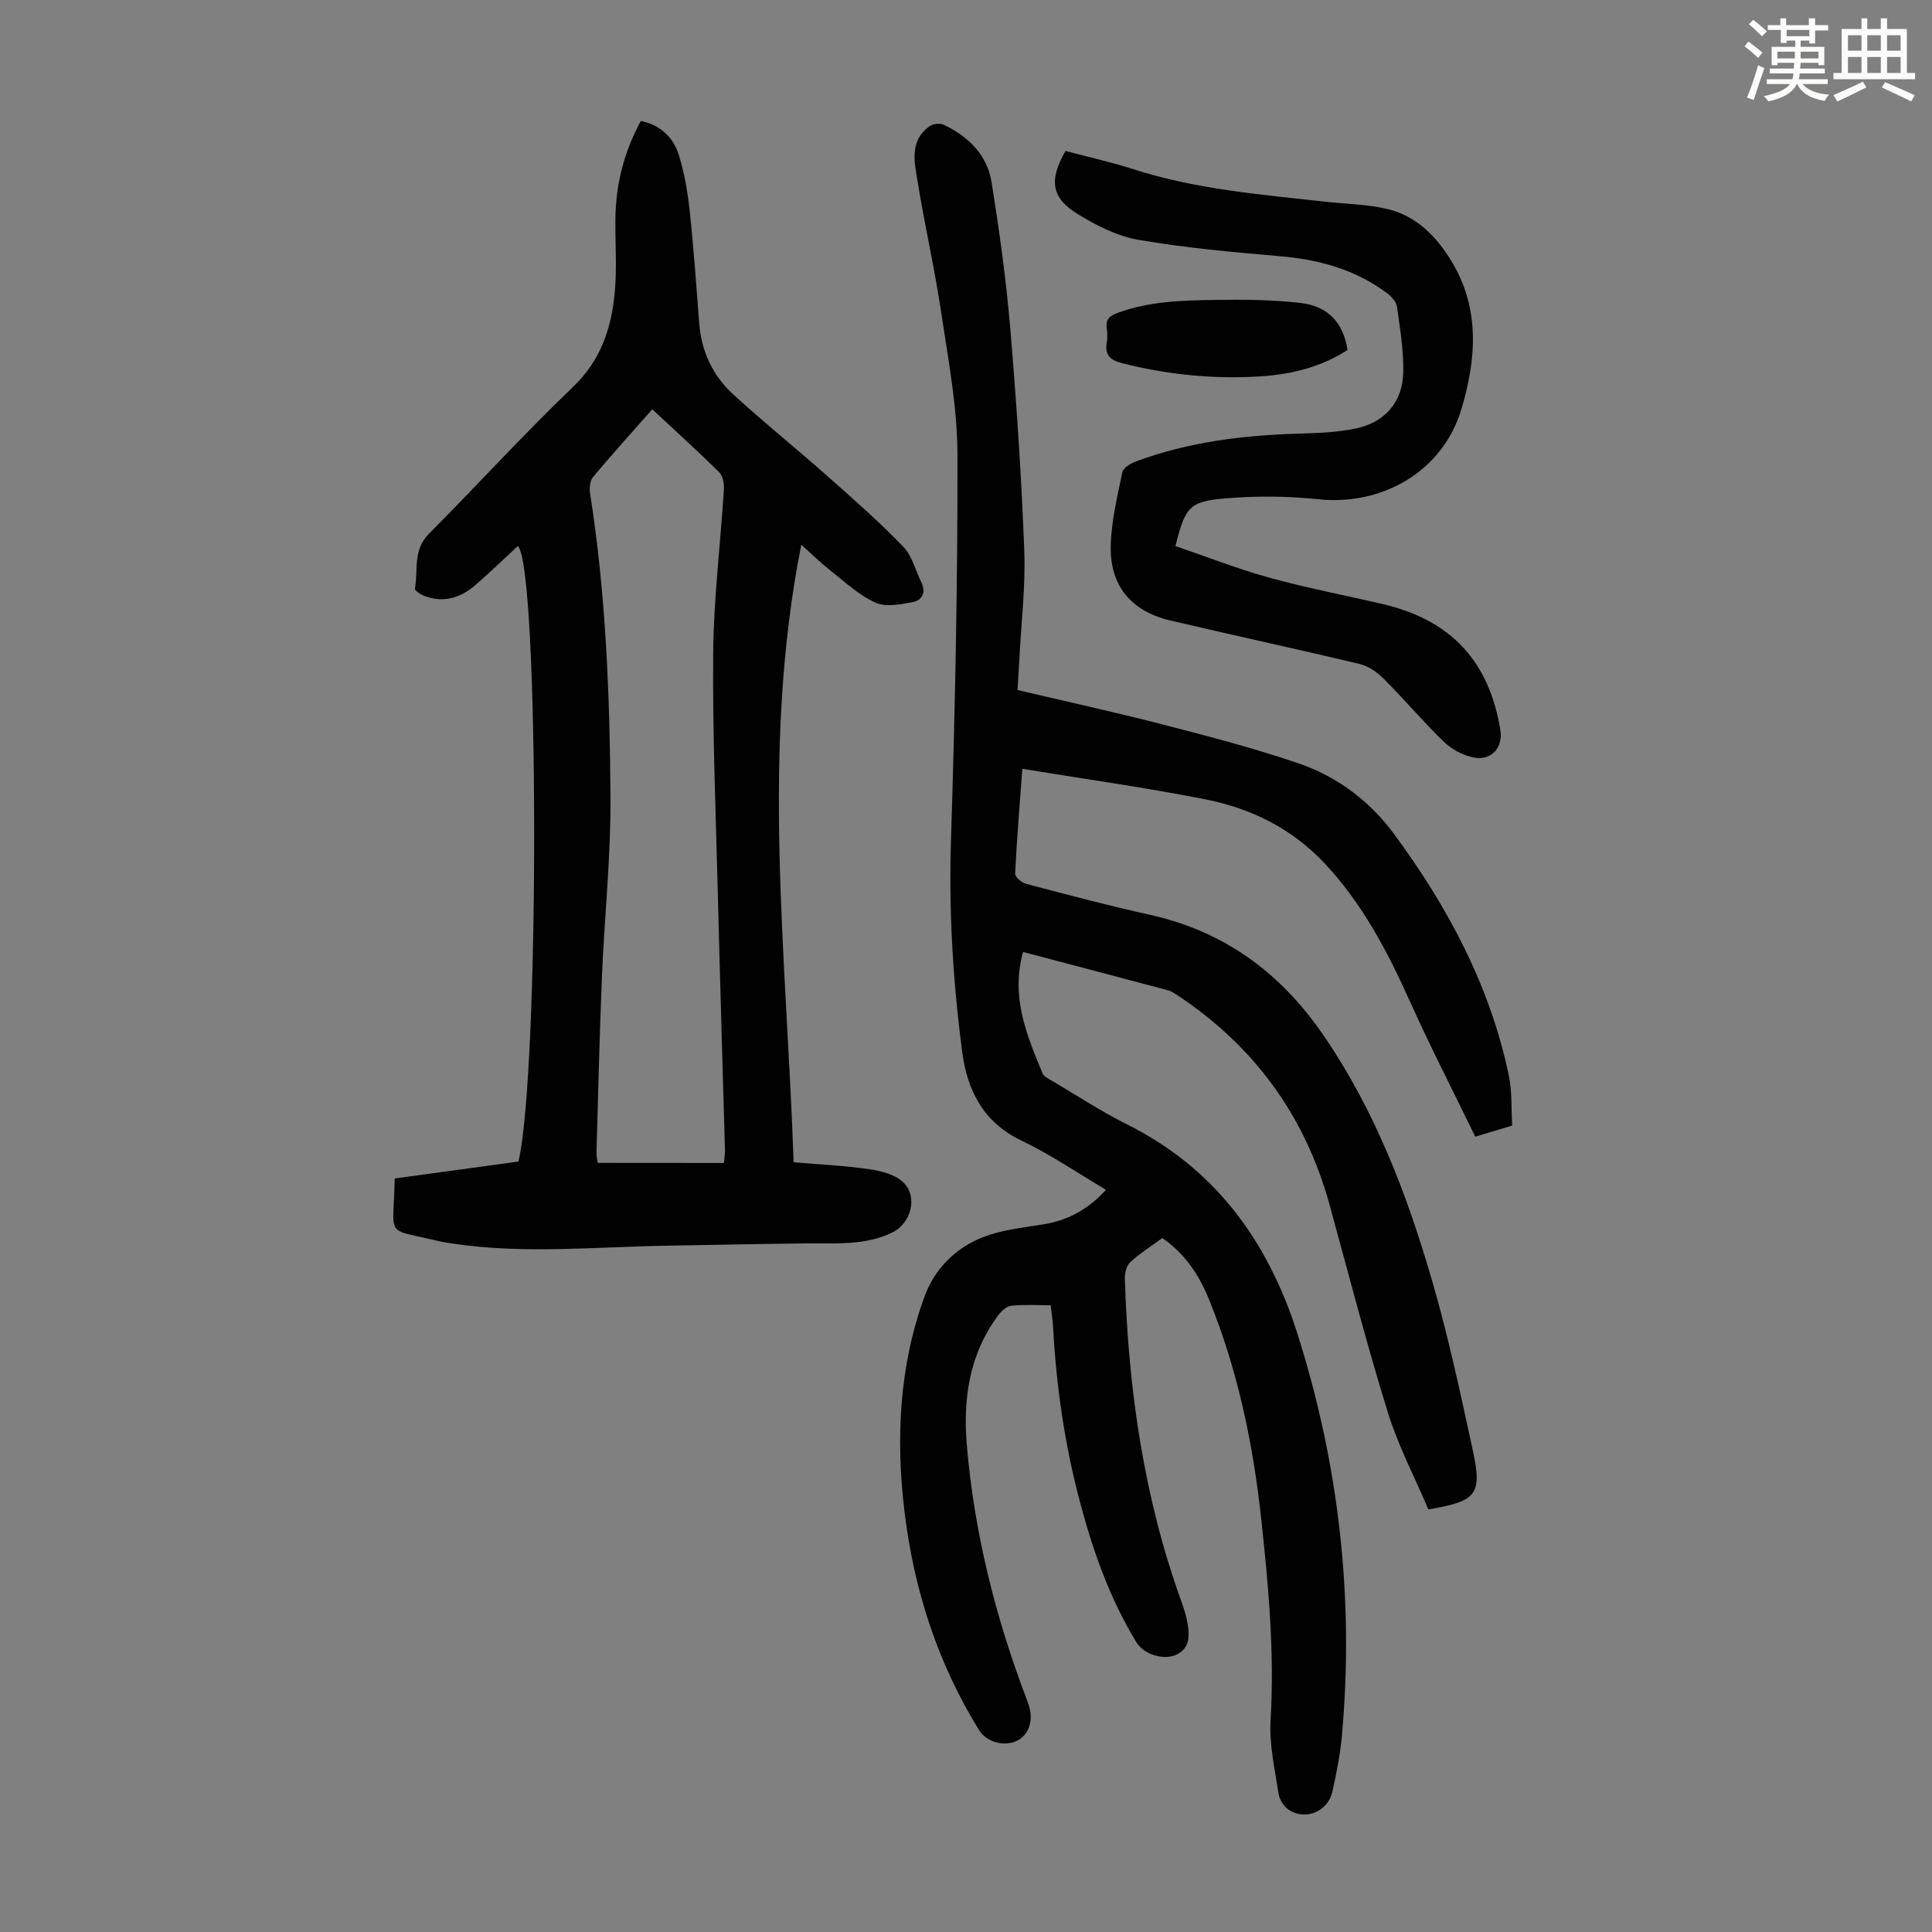
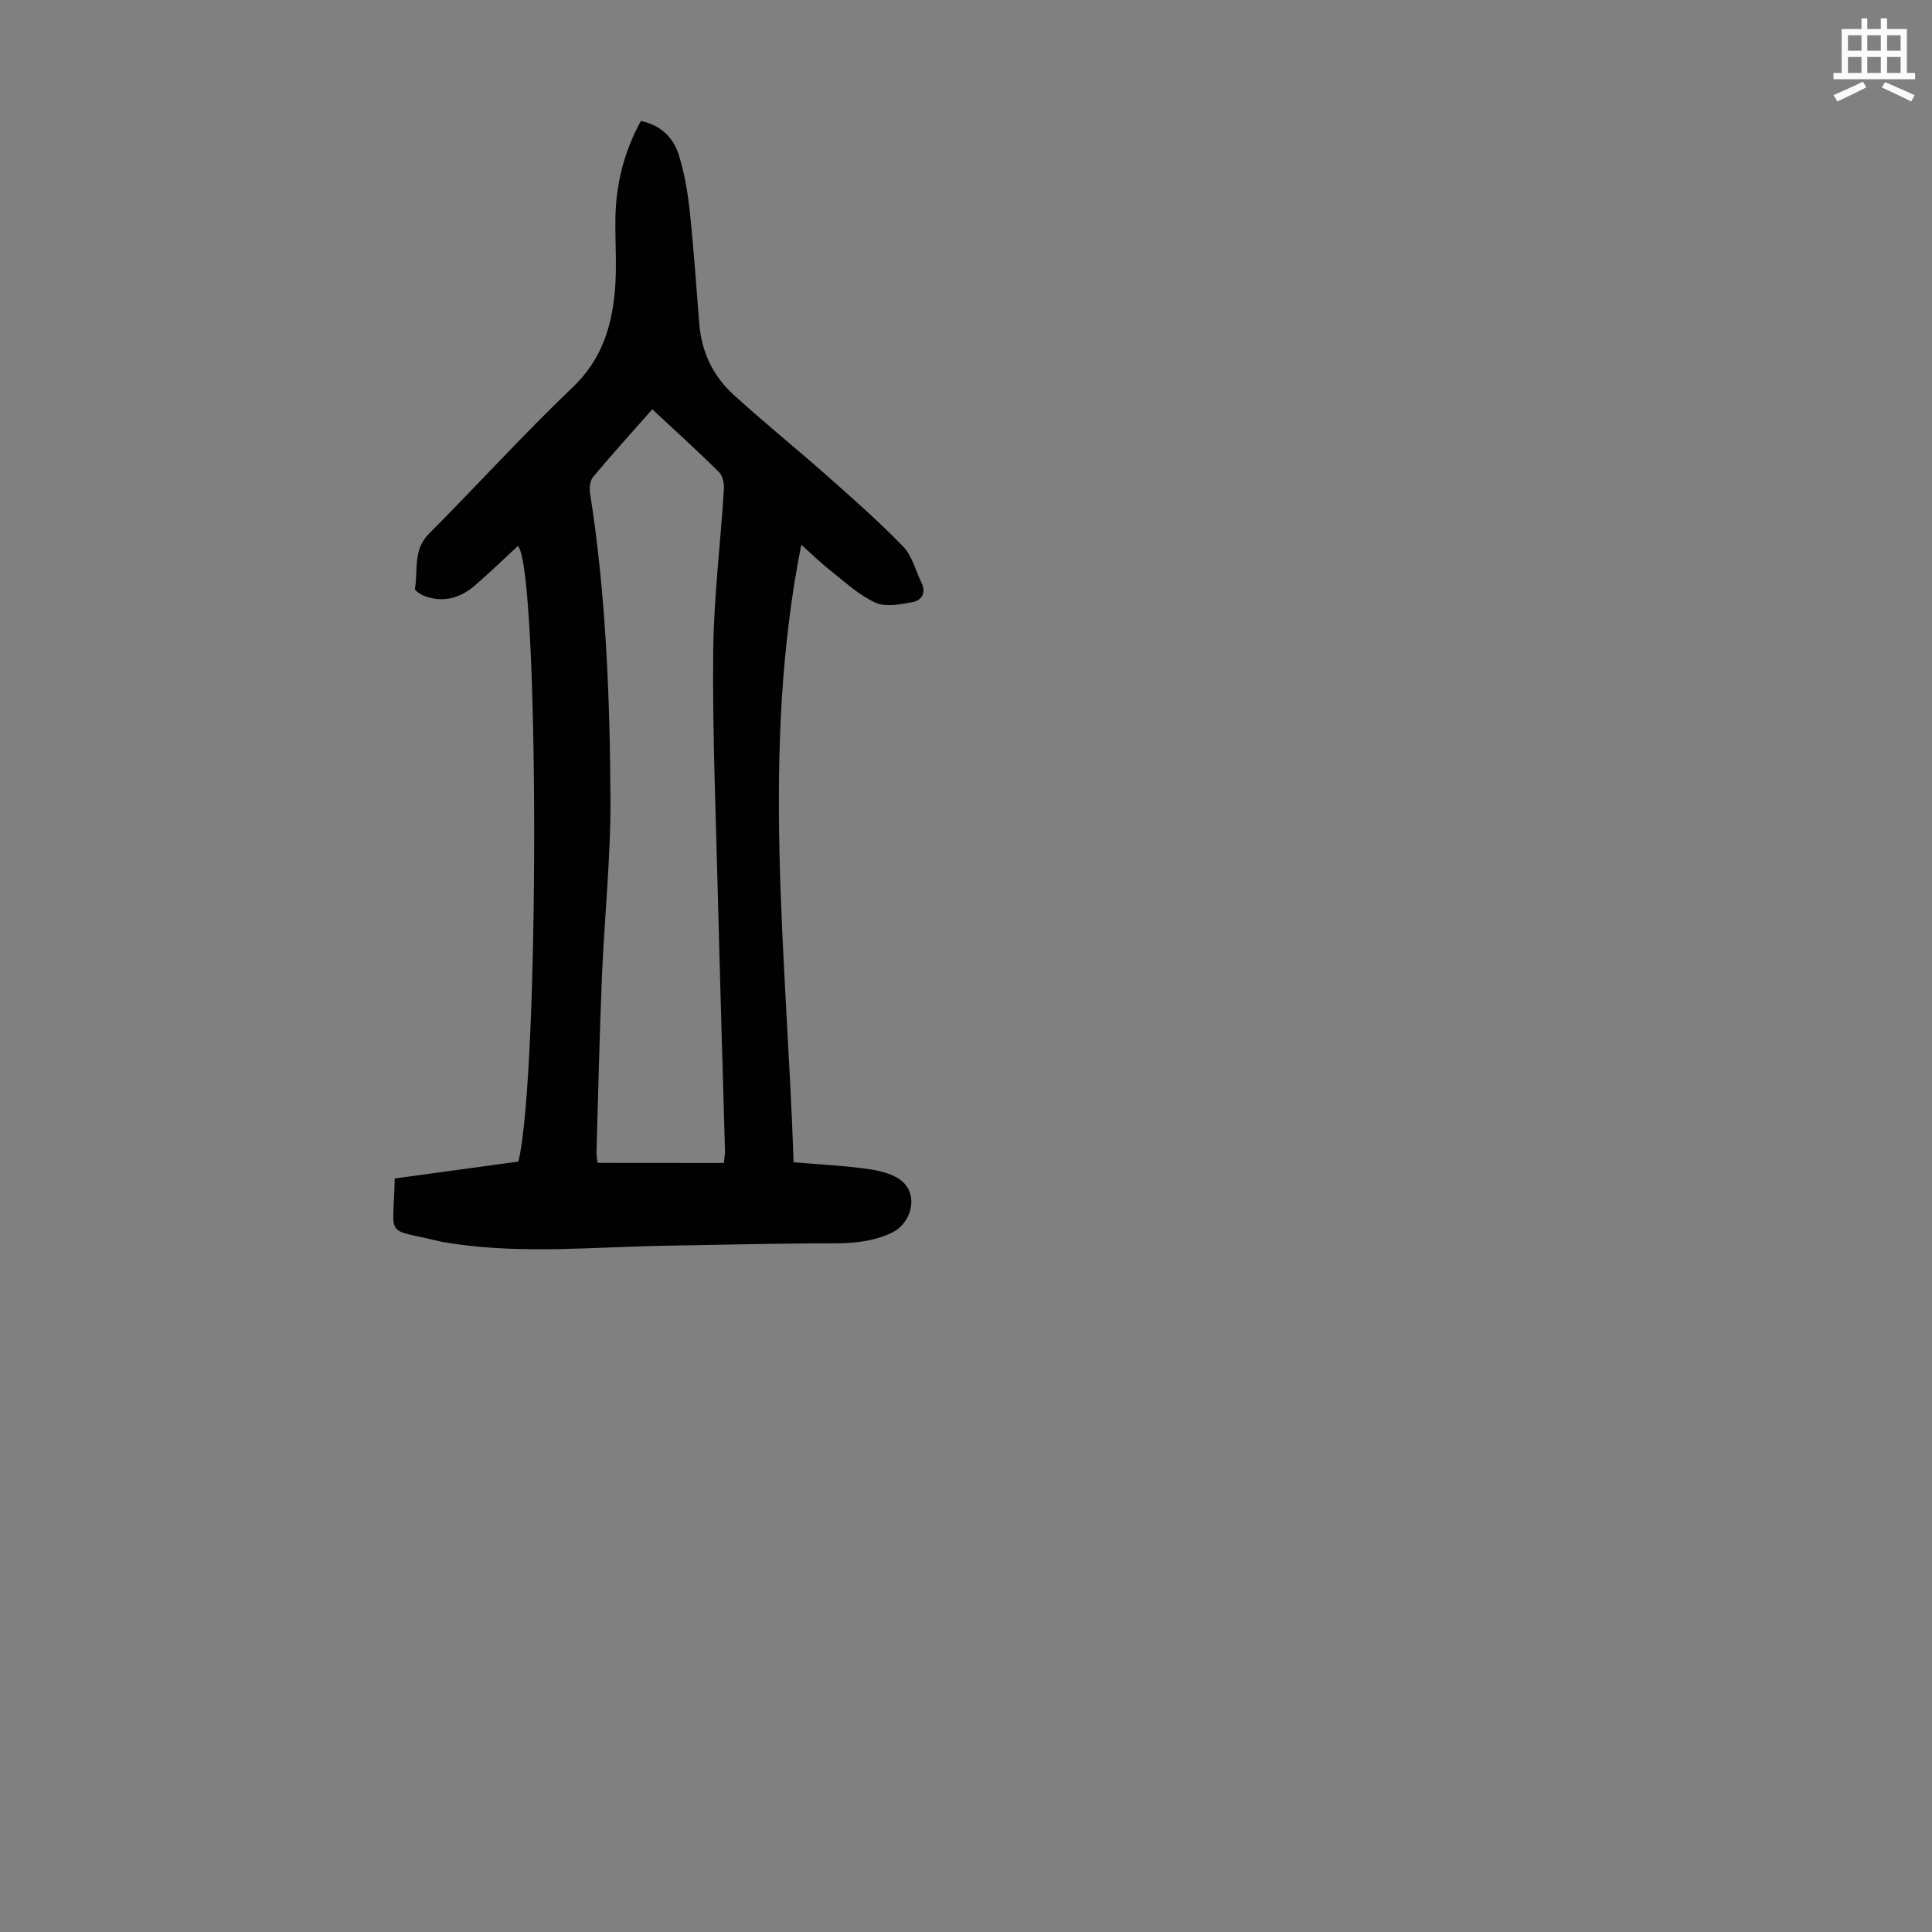
<svg xmlns="http://www.w3.org/2000/svg" enable-background="new 0 0 400 400" viewBox="0 0 400 400">
  <rect x="0" y="0" width="400" height="400" fill="#808080" stroke="none" />
-   <path d="m361.2 9.6.8-1c.9.7 1.9 1.4 2.9 2.3l-.9 1.1c-1-1-2-1.8-2.8-2.4zm.5 10.6c.9-2.1 1.6-4.3 2.3-6.7.4.2.8.4 1.3.6-.7 2.1-1.5 4.3-2.2 6.6zm.4-15.2.9-.9c1 .8 2 1.6 2.8 2.4l-1 1c-.9-.9-1.8-1.7-2.7-2.5zm12.5-1.2h1.2v1.4h2.7v1.1h-2.7v2.7h-1.2v-.6h-1.8v1.3h4.9v3.8h-1.2v-.5h-3.7c0 .4-.1.9-.1 1.2h5.1v1h-5.2c0 .5-.1.9-.2 1.2h6v1h-5.2c1.1 1.3 2.9 2 5.5 2.2-.4.4-.7.8-.9 1.3-2.9-.5-4.8-1.6-5.7-3.5h-.1c-.8 1.7-2.7 2.9-5.9 3.6-.2-.4-.6-.8-.9-1.1 2.8-.6 4.6-1.4 5.4-2.5h-4.8v-1h5.3c.1-.3.2-.7.2-1.2h-4.9v-1h5c0-.4 0-.8.1-1.2h-3.5v.5h-1.2v-3.8h4.9v-1.3h-1.8v.5h-1.2v-2.7h-2.7v-1h2.6v-1.4h1.2v1.4h4.7v-1.4zm-6.6 8.3h3.6c0-.4 0-.9 0-1.4h-3.6zm1.9-4.6h4.7v-1.3h-4.7zm6.6 3.2h-3.7v1.4h3.7z" fill="#fbfcfa" />
  <path d="m385.3 3.8h1.3v2.2h2.8v-2.2h1.3v2.2h4.1v9.1h1.7v1.3h-16.9v-1.3h1.7v-9.1h4.1v-2.2zm.4 13.1.7 1.2c-1.8.9-3.8 1.9-6 2.9-.2-.4-.5-.8-.8-1.3 2.3-1 4.3-1.9 6.1-2.8zm-3.1-6.4h2.8v-3.2h-2.8zm0 4.6h2.8v-3.3h-2.8zm4-4.6h2.8v-3.2h-2.8zm0 4.6h2.8v-3.3h-2.8zm3.7 1.9c2.1.9 4.1 1.8 6.1 2.7l-.7 1.3c-2.2-1.1-4.2-2-6.1-2.9zm3.2-9.7h-2.8v3.2h2.8zm-2.8 7.8h2.8v-3.3h-2.8z" fill="#fbfcfa" />
  <g fill="#010102">
-     <path d="m211.82 197.1c-2.6 9.32.76 17.19 3.99 25.05.33.79 1.48 1.3 2.33 1.81 5 2.96 9.88 6.18 15.08 8.77 18.41 9.16 29.34 24.3 35.42 43.46 8.6 27.11 11.73 54.83 9.19 83.16-.35 3.88-1.12 7.75-1.97 11.57-.9 4.05-5.43 6.03-8.9 3.88-1.06-.66-2.06-2.15-2.24-3.38-.77-5.07-1.96-10.24-1.66-15.29.83-13.94-.43-27.69-1.92-41.51-1.69-15.67-4.86-30.9-10.8-45.52-2.06-5.07-4.94-9.49-9.7-12.78-2.29 1.69-4.67 3.18-6.69 5.06-.79.73-1.1 2.34-1.06 3.52.73 22.81 3.93 45.2 11.74 66.77.53 1.47 1 2.98 1.25 4.52.41 2.5.47 5.07-2.3 6.38-2.64 1.26-6.79-.06-8.29-2.53-5.58-9.16-9.08-19.13-11.8-29.46-3.08-11.74-4.81-23.66-5.45-35.76-.08-1.44-.32-2.87-.51-4.58-2.81 0-5.5-.18-8.14.1-.99.1-2.09 1.12-2.75 2.01-5.98 8.1-7.3 17.26-6.45 27.08 1.55 17.97 5.88 35.24 12.25 52.06.28.73.55 1.47.74 2.23.75 2.97-.45 5.79-2.85 6.79-2.67 1.12-6.13.12-7.64-2.33-8.61-13.94-13.51-29.16-15.44-45.36-1.8-15.08-1.07-30.06 4.16-44.39 2.27-6.22 7.24-10.91 13.89-12.91 3.51-1.06 7.22-1.46 10.86-2.06 5.05-.82 9.22-3.17 12.83-7.12-5.92-3.49-11.47-7.32-17.49-10.18-7.92-3.78-11.24-10.42-12.28-18.32-1.91-14.53-2.8-29.12-2.33-43.84.84-26.63 1.4-53.28 1.34-79.91-.02-9.78-1.9-19.59-3.35-29.32-1.35-9.05-3.4-17.99-4.87-27.02-.67-4.09-1.83-8.58 2.48-11.64.7-.5 2.11-.65 2.87-.29 5.11 2.41 9.02 6.23 9.93 11.89 1.61 10.03 3.01 20.11 3.87 30.23 1.29 15.28 2.31 30.59 2.9 45.91.29 7.57-.64 15.19-1.02 22.78-.1 1.99-.24 3.99-.38 6.23 10.18 2.4 20.21 4.59 30.13 7.15 9.4 2.43 18.81 4.89 27.99 8.01 8.08 2.75 14.83 7.82 19.94 14.78 11.11 15.1 19.8 31.38 23.67 49.9.7 3.34.48 6.86.69 10.34-2.65.8-4.87 1.47-7.64 2.3-4.54-9.35-9.24-18.48-13.45-27.84-4.66-10.36-9.82-20.28-17.68-28.69-6.79-7.26-15.23-11.43-24.68-13.3-12.47-2.47-25.09-4.22-37.97-6.34-.52 7.07-1.13 14.38-1.49 21.71-.03.68 1.35 1.87 2.26 2.11 8.54 2.24 17.07 4.51 25.69 6.42 15.32 3.41 26.93 11.93 35.76 24.75 10.81 15.69 17.47 33.21 22.71 51.3 3.29 11.36 5.77 22.98 8.28 34.55 2.06 9.45.97 10.77-9.14 12.5-2.79-6.58-6.25-13.15-8.4-20.11-4.39-14.18-8.11-28.58-12.04-42.9-5.11-18.61-15.77-33.14-31.89-43.69-.46-.3-.96-.61-1.48-.75-9.93-2.66-19.86-5.27-30.1-7.96z" />
    <path d="m132.68 25.05c4.14.84 6.75 3.44 7.88 7.1 1.15 3.7 1.81 7.59 2.23 11.45.83 7.78 1.37 15.59 1.98 23.39.46 5.85 2.85 10.86 7.11 14.74 6.35 5.79 13.05 11.19 19.49 16.89 5.33 4.72 10.69 9.44 15.63 14.55 1.84 1.9 2.53 4.91 3.75 7.4 1.04 2.12.15 3.74-1.85 4.1-2.51.46-5.51 1.07-7.63.11-3.38-1.53-6.25-4.21-9.22-6.56-2.24-1.77-4.3-3.79-6.15-5.44-8.46 42.44-3.05 84.95-1.59 127.85 5.32.46 10.56.7 15.73 1.45 2.41.35 5.23 1.08 6.91 2.65 3.21 3 1.69 8.58-2.3 10.49-5.48 2.63-11.33 2.16-17.14 2.21-9.83.09-19.65.32-29.48.48-14.75.23-29.5 1.77-44.23-.43-.99-.15-1.99-.29-2.97-.52-11.44-2.77-9.34-.34-9.11-12.97 8.51-1.16 17.09-2.34 25.61-3.5 4.42-18.25 4.32-123.45-.12-127.44-2.93 2.71-5.8 5.5-8.82 8.11-3.07 2.66-6.61 3.72-10.57 2.21-.75-.29-1.98-1.11-1.91-1.5.68-3.83-.46-7.99 2.87-11.33 10.03-10.08 19.6-20.62 29.87-30.44 5.82-5.57 7.96-12.27 8.64-19.7.46-4.99.06-10.06.12-15.09.09-7.15 1.78-13.88 5.27-20.26zm17.2 215.73c.11-1.28.24-1.93.22-2.58-.49-17.57-1.03-35.14-1.47-52.71-.42-16.78-1.12-33.57-.97-50.36.1-11.28 1.51-22.55 2.22-33.84.07-1.18-.24-2.79-1.01-3.55-4.45-4.39-9.09-8.59-13.82-13-4.18 4.74-8.32 9.3-12.26 14.01-.65.78-.79 2.3-.62 3.4 3.28 20.85 4.09 41.89 4.22 62.93.08 12.39-1.25 24.79-1.77 37.19-.5 12.08-.77 24.17-1.12 36.25-.02.84.17 1.68.24 2.24 8.82.02 17.3.02 26.14.02z" />
-     <path d="m220.6 31.25c4.77 1.27 9.47 2.31 14.04 3.78 13 4.18 26.49 5.26 39.93 6.75 4.34.48 8.79.51 12.98 1.57 5.92 1.5 10.03 5.84 13.07 10.9 5.85 9.77 5.03 20.22 1.92 30.54-3.82 12.69-16.2 19.99-29.64 18.57-6.28-.66-12.72-.71-19.02-.19-7.68.63-8.48 1.76-10.52 9.89 6.44 2.19 12.85 4.72 19.46 6.55 7.75 2.14 15.67 3.63 23.5 5.47 14.1 3.31 21.99 11.81 24.32 26.08.59 3.64-1.92 6.44-5.6 5.66-2.16-.46-4.46-1.65-6.04-3.18-4.34-4.2-8.25-8.84-12.52-13.11-1.34-1.35-3.16-2.62-4.97-3.05-13.03-3.12-26.14-5.94-39.18-9.01-8.16-1.92-12.59-7.21-12.36-15.58.14-5.08 1.36-10.15 2.41-15.16.19-.92 1.76-1.81 2.88-2.22 10.82-4.01 22.1-5.39 33.56-5.73 4-.12 8.08-.26 11.97-1.09 6-1.28 9.63-5.54 9.74-11.62.09-4.53-.67-9.09-1.31-13.6-.14-1.02-1.17-2.11-2.08-2.79-6.56-4.91-14.09-6.95-22.18-7.64-9.79-.84-19.61-1.73-29.27-3.39-4.36-.75-8.66-2.95-12.51-5.29-5.53-3.38-6.05-7.06-2.58-13.11z" />
-     <path d="m279 72.45c-5.34 3.48-11.38 5-17.64 5.44-9.75.68-19.39-.27-28.9-2.66-2.41-.6-3.78-1.57-3.32-4.27.17-.98.14-2.02 0-3.01-.28-1.98.75-2.62 2.45-3.24 6.42-2.34 13.13-2.5 19.8-2.61 5.9-.1 11.85-.05 17.7.6 5.92.66 8.99 4.09 9.91 9.75z" />
  </g>
</svg>